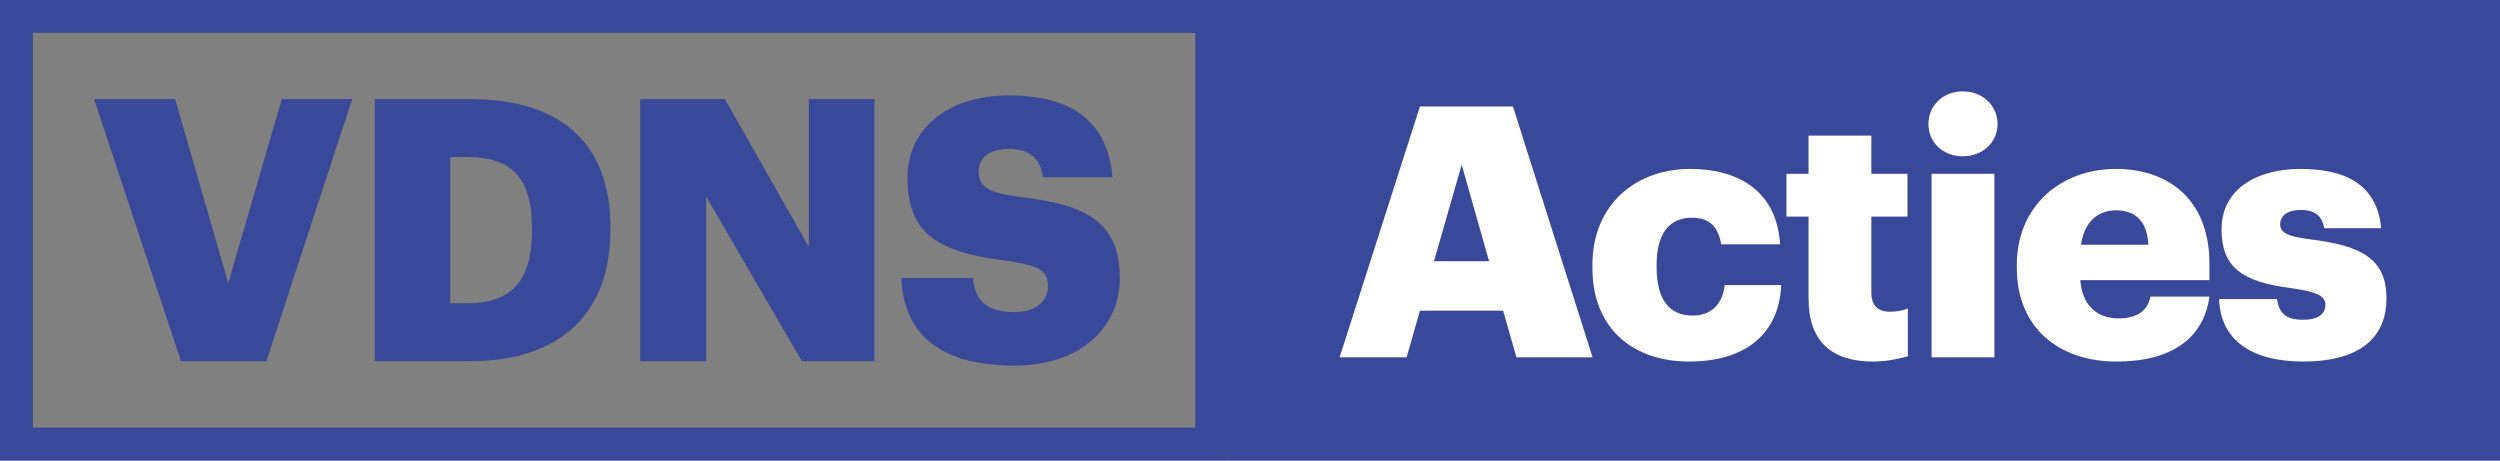
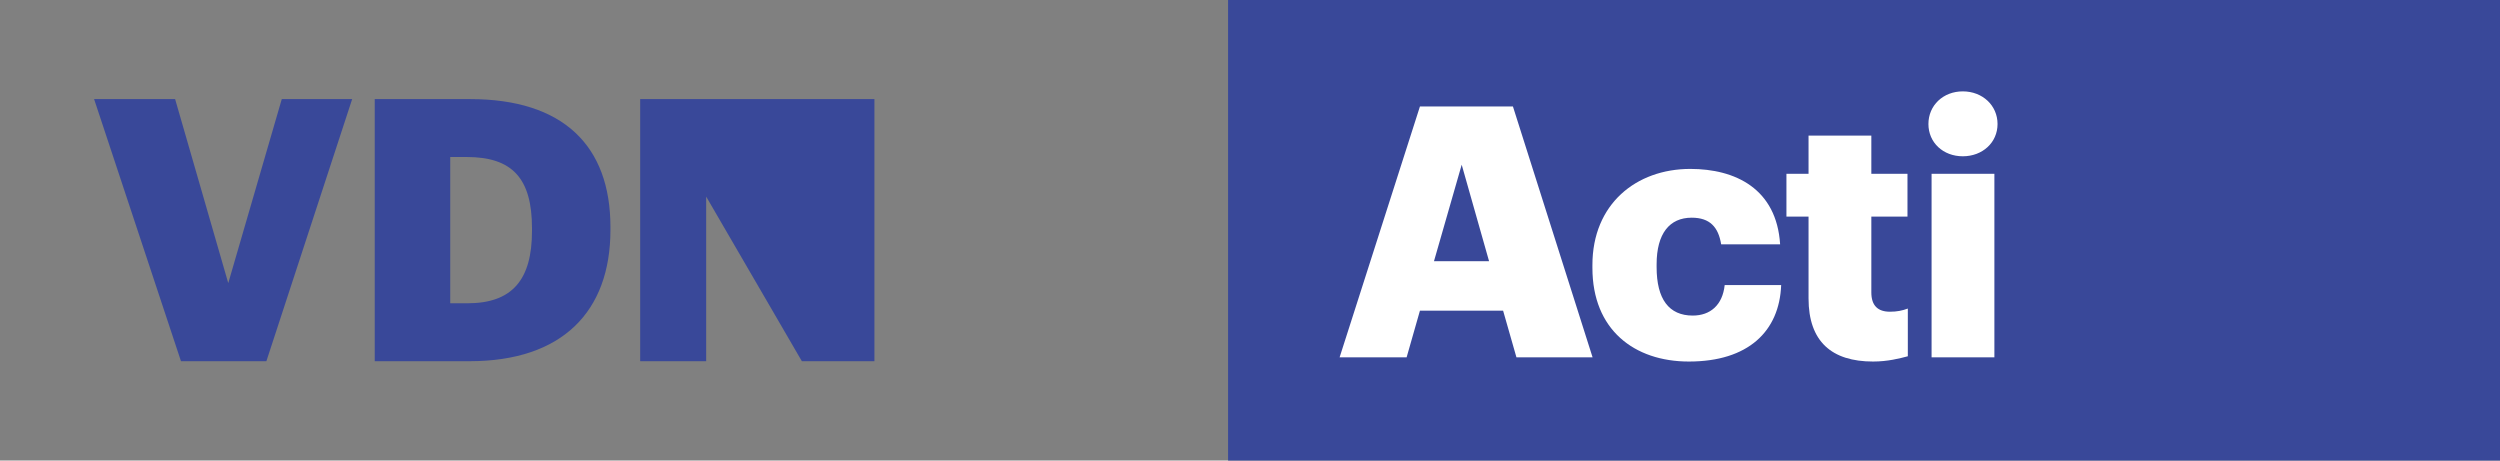
<svg xmlns="http://www.w3.org/2000/svg" width="228" height="42" viewBox="0 0 228 42" fill="none">
  <rect x="0" y="0" width="228" height="42" fill="#808080" stroke="none" />
-   <rect x="1.5" y="1.5" width="109" height="39" stroke="#394899" stroke-width="3" />
  <rect x="112" width="116" height="42" fill="#394899" />
-   <path d="M92.498 33.342C85.812 33.342 82.402 30.534 82.201 25.352H88.721C88.888 27.057 89.657 28.461 92.498 28.461C94.471 28.461 95.574 27.492 95.574 26.088C95.574 24.616 94.671 24.215 91.796 23.781C85.043 22.978 82.769 20.972 82.769 16.158C82.769 11.845 86.313 8.703 92.03 8.703C97.781 8.703 101.024 11.11 101.458 16.158H95.106C94.872 14.453 93.903 13.584 92.03 13.584C90.192 13.584 89.255 14.42 89.255 15.623C89.255 16.96 89.991 17.562 92.966 17.963C99.018 18.632 102.127 20.203 102.127 25.386C102.127 29.765 98.65 33.342 92.498 33.342Z" fill="#394899" />
-   <path d="M58.385 32.941V9.037H66.108L73.764 22.51V9.037H79.748V32.941H73.129L64.403 17.93V32.941H58.385Z" fill="#394899" />
+   <path d="M58.385 32.941V9.037H66.108V9.037H79.748V32.941H73.129L64.403 17.93V32.941H58.385Z" fill="#394899" />
  <path d="M41.062 27.659H42.633C46.712 27.659 48.517 25.519 48.517 21.073V20.805C48.517 16.258 46.712 14.319 42.566 14.319H41.062V27.659ZM34.175 32.941V9.037H42.867C51.359 9.037 55.672 13.283 55.672 20.705V20.972C55.672 28.428 51.259 32.941 42.834 32.941H34.175Z" fill="#394899" />
  <path d="M16.505 32.941L8.581 9.037H15.97L20.817 25.82L25.698 9.037H32.118L24.294 32.941H16.505Z" fill="#394899" />
-   <path d="M210.06 32.972C205.293 32.972 202.509 30.988 202.381 27.276H207.661C207.853 28.492 208.397 29.164 210.028 29.164C211.436 29.164 212.076 28.62 212.076 27.788C212.076 26.988 211.276 26.604 208.973 26.284C204.493 25.709 202.605 24.396 202.605 20.909C202.605 17.197 205.901 15.405 209.772 15.405C213.9 15.405 216.78 16.813 217.164 20.813H211.98C211.756 19.693 211.148 19.149 209.836 19.149C208.589 19.149 207.949 19.693 207.949 20.461C207.949 21.261 208.717 21.581 210.764 21.837C215.404 22.413 217.644 23.629 217.644 27.212C217.644 31.18 214.7 32.972 210.06 32.972Z" fill="white" />
-   <path d="M193.02 32.972C187.772 32.972 183.933 29.9 183.933 24.428V24.173C183.933 18.797 187.932 15.405 192.988 15.405C197.564 15.405 201.5 18.029 201.5 24.045V25.549H189.724C189.884 27.756 191.164 29.036 193.212 29.036C195.1 29.036 195.9 28.172 196.124 27.052H201.5C200.988 30.828 198.076 32.972 193.02 32.972ZM189.788 22.317H195.932C195.836 20.301 194.844 19.181 192.988 19.181C191.26 19.181 190.076 20.301 189.788 22.317Z" fill="white" />
  <path d="M176.16 32.588V15.853H181.888V32.588H176.16ZM179.008 14.253C177.216 14.253 175.872 13.005 175.872 11.309C175.872 9.613 177.216 8.333 179.008 8.333C180.8 8.333 182.176 9.613 182.176 11.309C182.176 13.005 180.8 14.253 179.008 14.253Z" fill="white" />
  <path d="M170.826 32.972C167.051 32.972 164.939 31.148 164.939 27.212V19.757H162.923V15.853H164.939V12.365H170.666V15.853H173.962V19.757H170.666V26.669C170.666 27.884 171.274 28.428 172.362 28.428C173.002 28.428 173.482 28.332 173.994 28.14V32.492C173.258 32.684 172.17 32.972 170.826 32.972Z" fill="white" />
  <path d="M154.027 32.972C149.035 32.972 145.228 30.06 145.228 24.428V24.173C145.228 18.605 149.227 15.405 154.155 15.405C158.251 15.405 162.027 17.197 162.347 22.285H156.971C156.715 20.717 155.947 19.853 154.283 19.853C152.267 19.853 151.083 21.293 151.083 24.109V24.364C151.083 27.276 152.203 28.78 154.379 28.78C155.979 28.78 157.099 27.82 157.291 25.997H162.443C162.283 30.22 159.435 32.972 154.027 32.972Z" fill="white" />
  <path d="M122.172 32.588L129.499 9.709H137.979L145.243 32.588H138.299L137.083 28.332H129.499L128.284 32.588H122.172ZM133.307 15.021L130.779 23.821H135.803L133.307 15.021Z" fill="white" />
</svg>